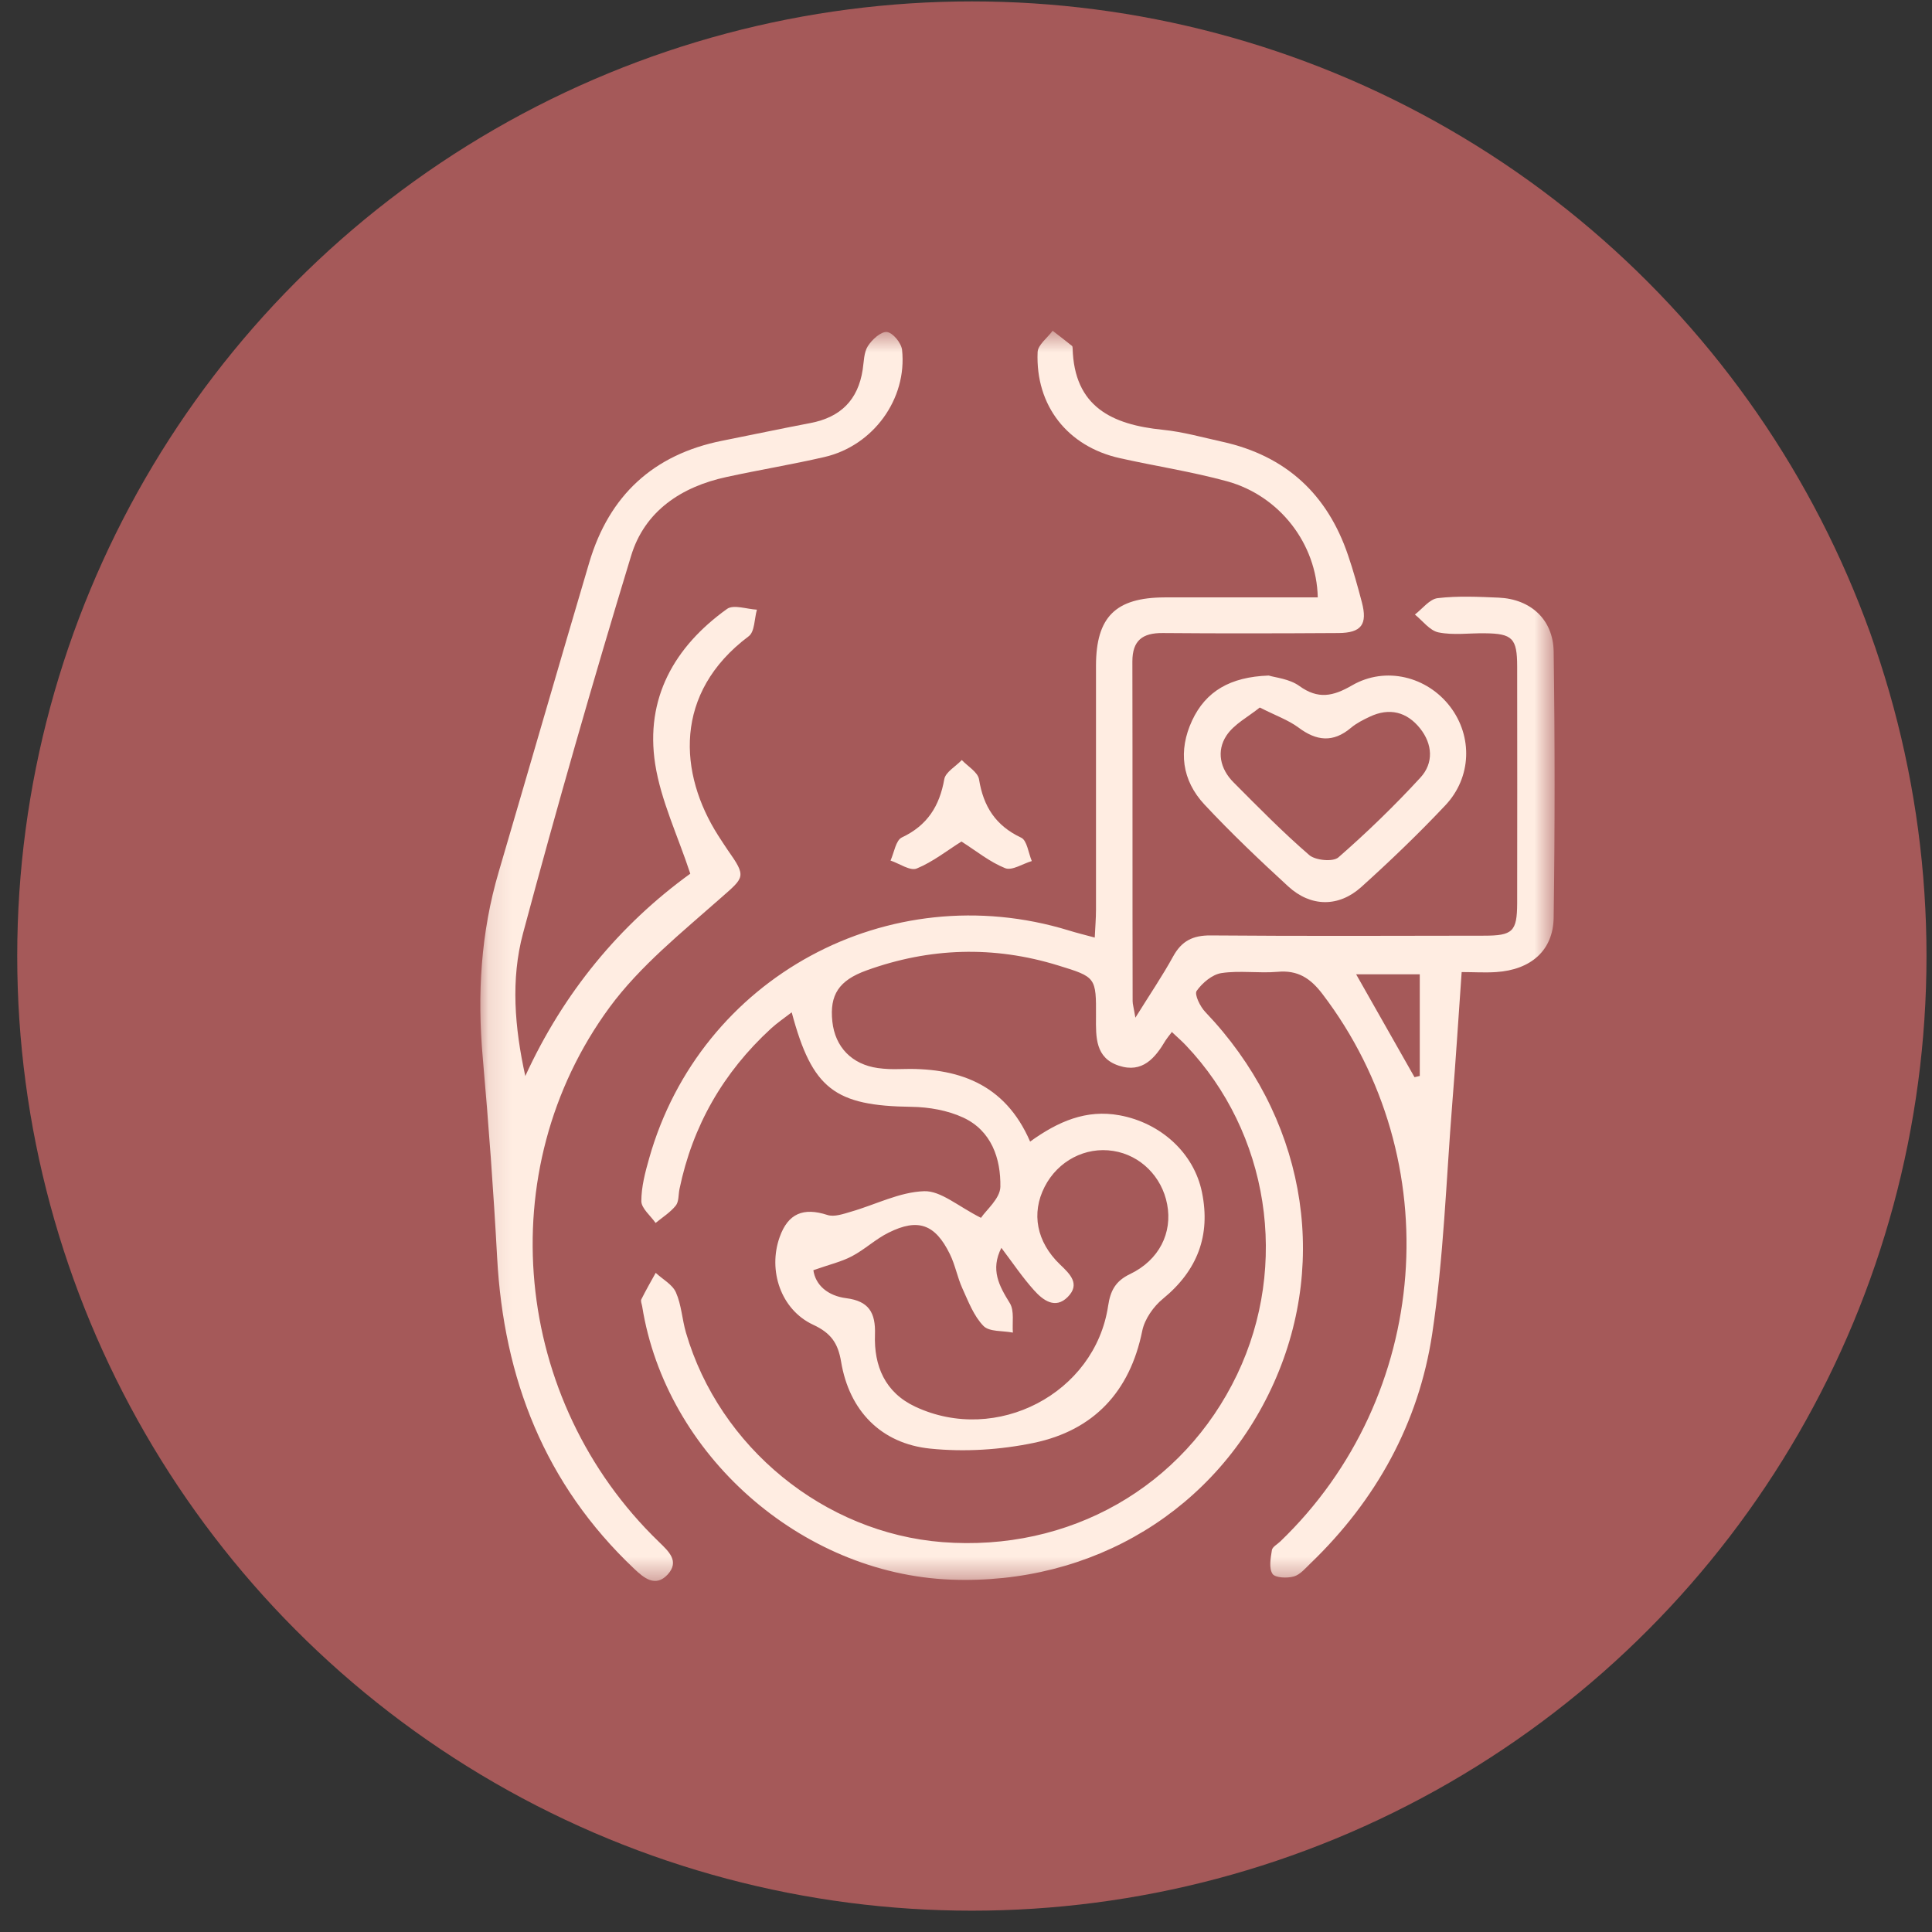
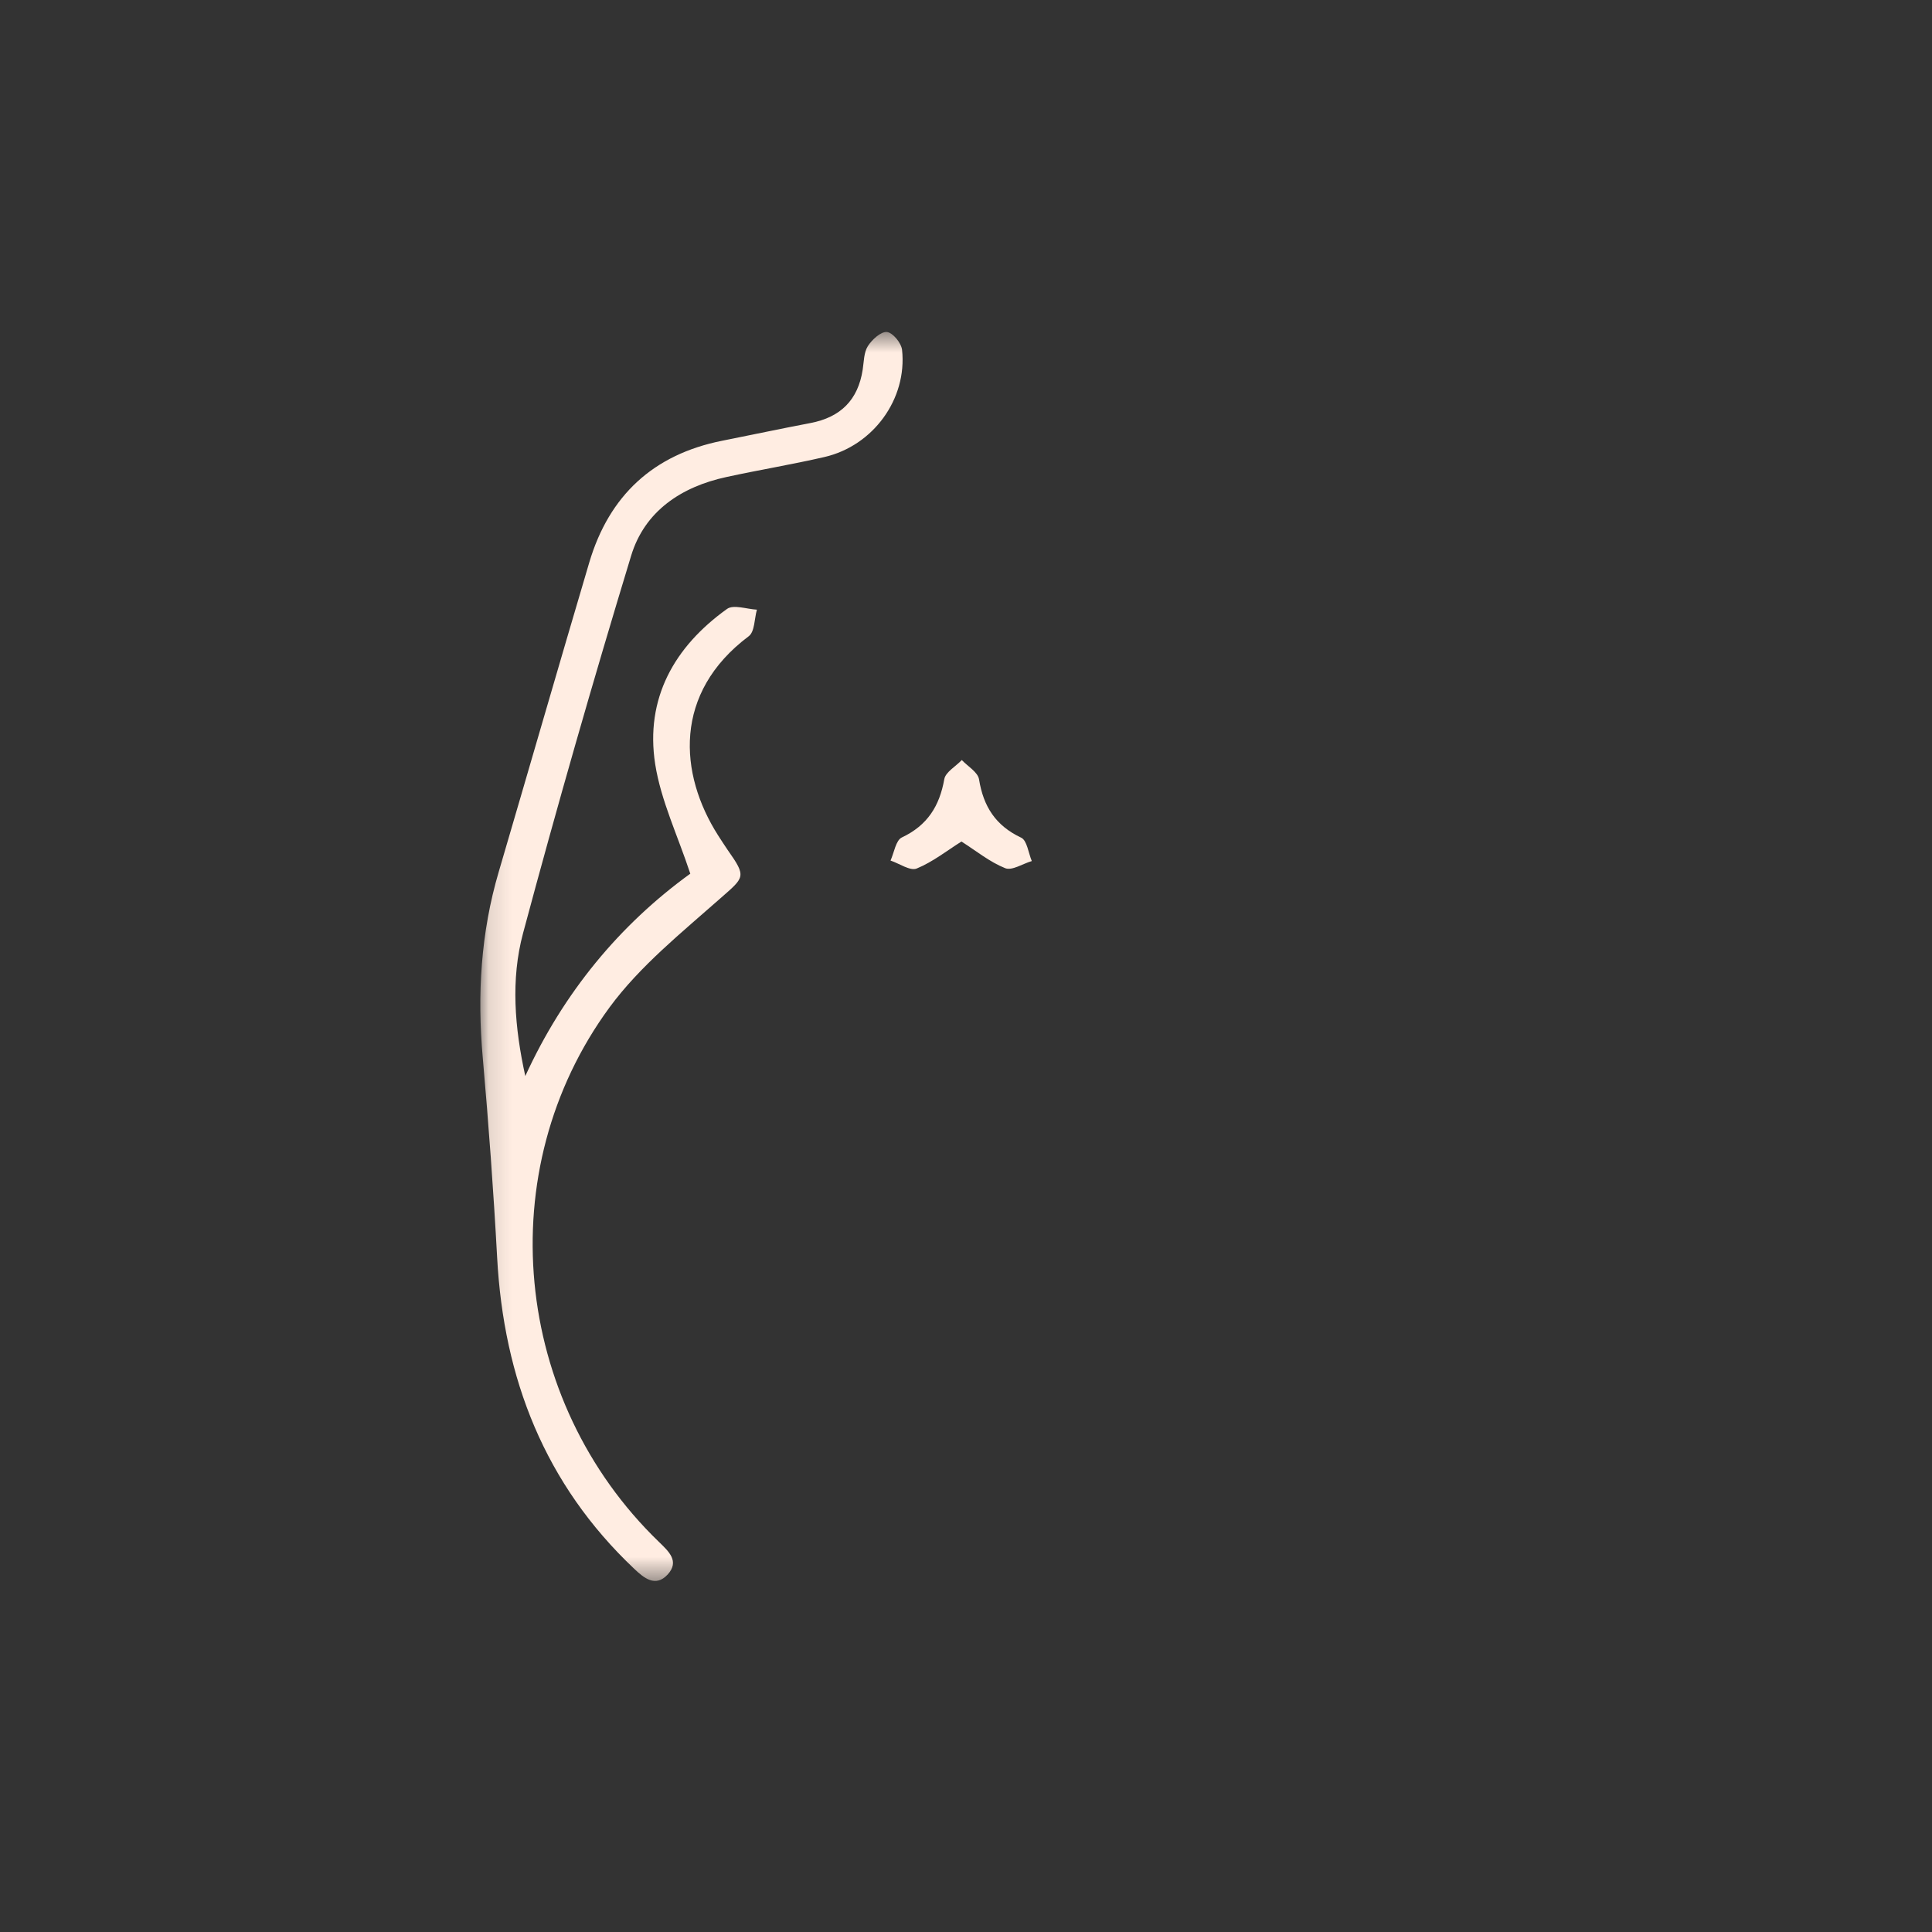
<svg xmlns="http://www.w3.org/2000/svg" width="85" height="85" viewBox="0 0 85 85" fill="none">
  <rect x="0" y="0" width="85" height="85" fill="#333333" stroke="none" />
-   <circle cx="42.758" cy="42.062" r="42" fill="#A55959" />
  <mask id="mask0_865_2687" style="mask-type:luminance" maskUnits="userSpaceOnUse" x="21" y="14" width="48" height="56">
    <path d="M68.397 14.562H21.125V69.562H68.397V14.562Z" fill="white" />
  </mask>
  <g mask="url(#mask0_865_2687)">
-     <path d="M51.547 45.418C51.409 45.599 51.338 45.682 51.283 45.77C50.821 46.551 50.26 47.227 49.226 46.886C48.186 46.545 48.214 45.632 48.219 44.747C48.23 42.992 48.219 42.987 46.553 42.475C43.72 41.601 40.904 41.689 38.121 42.695C36.906 43.135 36.493 43.768 36.62 44.945C36.741 46.067 37.478 46.831 38.627 46.991C38.946 47.035 39.271 47.046 39.59 47.035C42.109 46.947 44.204 47.645 45.321 50.225C46.542 49.345 47.785 48.795 49.264 49.07C51.052 49.4 52.531 50.714 52.883 52.463C53.268 54.35 52.685 55.895 51.167 57.138C50.749 57.479 50.359 58.035 50.254 58.552C49.71 61.241 48.109 62.93 45.486 63.48C44.006 63.788 42.428 63.887 40.926 63.733C38.759 63.513 37.362 62.061 37.005 59.91C36.867 59.085 36.554 58.645 35.773 58.282C34.354 57.622 33.776 55.89 34.304 54.421C34.673 53.387 35.344 53.112 36.4 53.453C36.702 53.552 37.104 53.409 37.439 53.31C38.517 53.002 39.579 52.441 40.662 52.408C41.394 52.386 42.153 53.074 43.159 53.58C43.385 53.239 44.001 52.733 44.012 52.216C44.034 50.973 43.621 49.746 42.378 49.169C41.691 48.85 40.871 48.707 40.107 48.696C36.73 48.652 35.734 47.92 34.832 44.538C34.491 44.802 34.189 45.005 33.919 45.253C31.824 47.178 30.471 49.526 29.893 52.32C29.844 52.568 29.871 52.87 29.728 53.046C29.486 53.343 29.145 53.558 28.843 53.805C28.623 53.486 28.221 53.167 28.216 52.848C28.216 52.216 28.386 51.572 28.562 50.956C30.812 42.998 39.095 38.51 47.02 40.935C47.356 41.04 47.691 41.122 48.164 41.249C48.186 40.781 48.219 40.407 48.219 40.028C48.219 36.447 48.219 32.861 48.219 29.281C48.225 27.141 49.083 26.294 51.228 26.283C53.477 26.278 55.727 26.283 57.976 26.283C57.927 23.924 56.299 21.812 53.983 21.174C52.432 20.75 50.837 20.508 49.264 20.156C46.971 19.645 45.552 17.846 45.651 15.492C45.662 15.173 46.085 14.865 46.311 14.552C46.597 14.772 46.883 14.992 47.163 15.217C47.185 15.234 47.191 15.283 47.191 15.316C47.257 17.896 48.918 18.682 51.151 18.908C52.036 18.996 52.905 19.243 53.78 19.436C56.574 20.052 58.405 21.746 59.313 24.441C59.544 25.117 59.736 25.81 59.918 26.503C60.171 27.471 59.896 27.845 58.889 27.851C56.31 27.867 53.73 27.873 51.151 27.851C50.26 27.845 49.82 28.181 49.82 29.105C49.831 34.082 49.82 39.065 49.831 44.043C49.831 44.175 49.875 44.312 49.952 44.774C50.606 43.724 51.151 42.921 51.613 42.079C51.987 41.397 52.482 41.15 53.257 41.155C57.267 41.188 61.282 41.172 65.291 41.166C66.551 41.166 66.743 40.985 66.749 39.747C66.754 36.271 66.754 32.801 66.749 29.325C66.749 28.082 66.54 27.873 65.324 27.862C64.642 27.851 63.944 27.955 63.289 27.823C62.904 27.746 62.591 27.312 62.25 27.037C62.58 26.784 62.893 26.36 63.251 26.316C64.136 26.212 65.038 26.256 65.935 26.294C67.337 26.355 68.333 27.251 68.355 28.665C68.41 32.57 68.41 36.475 68.355 40.374C68.333 41.821 67.348 42.668 65.825 42.767C65.33 42.8 64.835 42.767 64.307 42.767C64.164 44.774 64.048 46.661 63.894 48.542C63.625 51.93 63.515 55.345 63.009 58.695C62.415 62.616 60.545 65.999 57.668 68.771C57.437 68.991 57.201 69.282 56.92 69.359C56.629 69.442 56.101 69.42 55.985 69.244C55.82 68.991 55.903 68.551 55.958 68.199C55.98 68.056 56.194 67.946 56.326 67.819C62.959 61.445 63.746 51.028 58.18 43.729C57.652 43.036 57.096 42.673 56.205 42.756C55.386 42.827 54.544 42.69 53.741 42.811C53.334 42.871 52.894 43.245 52.647 43.597C52.542 43.751 52.801 44.29 53.032 44.527C57.349 49.053 58.515 55.312 56.051 60.829C53.554 66.411 48.087 69.744 41.823 69.497C35.223 69.233 29.294 63.986 28.254 57.479C28.238 57.375 28.177 57.243 28.216 57.166C28.414 56.77 28.634 56.385 28.848 56C29.156 56.286 29.585 56.511 29.739 56.863C29.981 57.408 30.009 58.046 30.179 58.629C31.653 63.683 36.262 67.44 41.46 67.847C47.042 68.281 52.058 65.432 54.429 60.471C56.733 55.648 55.831 49.84 52.174 45.99C52.003 45.808 51.816 45.649 51.541 45.39M35.784 55.879C35.877 56.539 36.416 57.012 37.236 57.116C38.215 57.243 38.528 57.738 38.495 58.717C38.446 60.086 38.93 61.263 40.272 61.89C43.847 63.562 48.175 61.307 48.753 57.452C48.852 56.792 49.072 56.363 49.715 56.055C51.002 55.439 51.591 54.234 51.349 52.98C51.118 51.765 50.172 50.824 48.984 50.637C47.757 50.439 46.542 51.072 45.959 52.216C45.365 53.376 45.601 54.636 46.635 55.631C47.081 56.055 47.537 56.495 46.976 57.061C46.426 57.617 45.882 57.199 45.497 56.77C44.985 56.203 44.556 55.56 44.056 54.9C43.566 55.868 43.957 56.572 44.43 57.336C44.633 57.672 44.529 58.194 44.562 58.629C44.116 58.541 43.528 58.601 43.269 58.337C42.84 57.897 42.604 57.259 42.34 56.682C42.12 56.198 42.026 55.653 41.79 55.175C41.146 53.86 40.393 53.585 39.1 54.229C38.528 54.509 38.05 54.971 37.483 55.268C37.016 55.516 36.477 55.637 35.784 55.884M59.665 42.866C60.561 44.444 61.397 45.918 62.233 47.392C62.31 47.376 62.387 47.354 62.464 47.337V42.866H59.665Z" fill="#FFEDE2" />
    <path d="M23.105 47.354C24.788 43.675 27.262 40.688 30.37 38.438C29.82 36.767 29.078 35.227 28.825 33.615C28.379 30.733 29.66 28.456 31.987 26.79C32.273 26.586 32.856 26.8 33.301 26.823C33.186 27.224 33.208 27.796 32.938 27.994C29.616 30.485 29.858 34.038 31.602 36.767C31.739 36.975 31.872 37.19 32.014 37.394C32.856 38.587 32.757 38.587 31.695 39.522C29.991 41.029 28.159 42.498 26.823 44.312C21.548 51.495 22.555 61.621 28.989 67.836C29.419 68.254 29.908 68.689 29.375 69.272C28.835 69.855 28.324 69.42 27.901 69.019C23.968 65.3 22.159 60.658 21.872 55.324C21.713 52.392 21.498 49.466 21.24 46.54C20.992 43.763 21.152 41.035 21.944 38.35C23.275 33.819 24.584 29.276 25.926 24.744C26.8 21.801 28.742 19.997 31.767 19.392C33.065 19.134 34.363 18.858 35.661 18.611C36.981 18.358 37.751 17.599 37.955 16.262C38.01 15.911 38.004 15.504 38.185 15.223C38.367 14.937 38.763 14.579 39.022 14.607C39.28 14.634 39.654 15.091 39.687 15.393C39.918 17.555 38.416 19.612 36.272 20.107C34.842 20.437 33.395 20.674 31.959 20.987C29.974 21.416 28.363 22.488 27.768 24.447C26.091 29.957 24.502 35.496 23.011 41.062C22.466 43.092 22.642 45.215 23.11 47.337" fill="#FFEDE2" />
-     <path d="M55.819 29.721C56.099 29.809 56.726 29.864 57.161 30.177C57.991 30.777 58.646 30.639 59.482 30.155C60.961 29.297 62.793 29.765 63.805 31.096C64.795 32.399 64.751 34.203 63.585 35.435C62.408 36.684 61.165 37.877 59.889 39.027C58.893 39.923 57.667 39.907 56.677 38.999C55.412 37.839 54.163 36.651 52.992 35.397C51.996 34.33 51.831 33.026 52.447 31.701C53.047 30.419 54.114 29.781 55.819 29.721ZM55.423 31.129C54.922 31.536 54.295 31.855 53.96 32.361C53.509 33.043 53.679 33.829 54.273 34.423C55.357 35.512 56.435 36.612 57.601 37.619C57.876 37.855 58.646 37.927 58.882 37.723C60.147 36.618 61.357 35.446 62.49 34.214C63.084 33.571 63.029 32.735 62.474 32.042C61.896 31.321 61.132 31.123 60.268 31.53C59.977 31.668 59.68 31.816 59.438 32.02C58.651 32.685 57.92 32.603 57.128 32.009C56.682 31.679 56.132 31.486 55.428 31.129" fill="#FFEDE2" />
    <path d="M42.298 37.025C41.66 37.426 41.039 37.921 40.329 38.212C40.043 38.328 39.57 37.992 39.18 37.861C39.339 37.508 39.411 36.969 39.68 36.843C40.802 36.315 41.336 35.462 41.545 34.28C41.6 33.967 42.051 33.719 42.315 33.438C42.579 33.719 43.024 33.972 43.074 34.291C43.266 35.484 43.805 36.326 44.927 36.854C45.186 36.975 45.246 37.531 45.395 37.883C44.999 37.998 44.526 38.317 44.223 38.196C43.547 37.926 42.958 37.443 42.293 37.019" fill="#FFEDE2" />
  </g>
</svg>